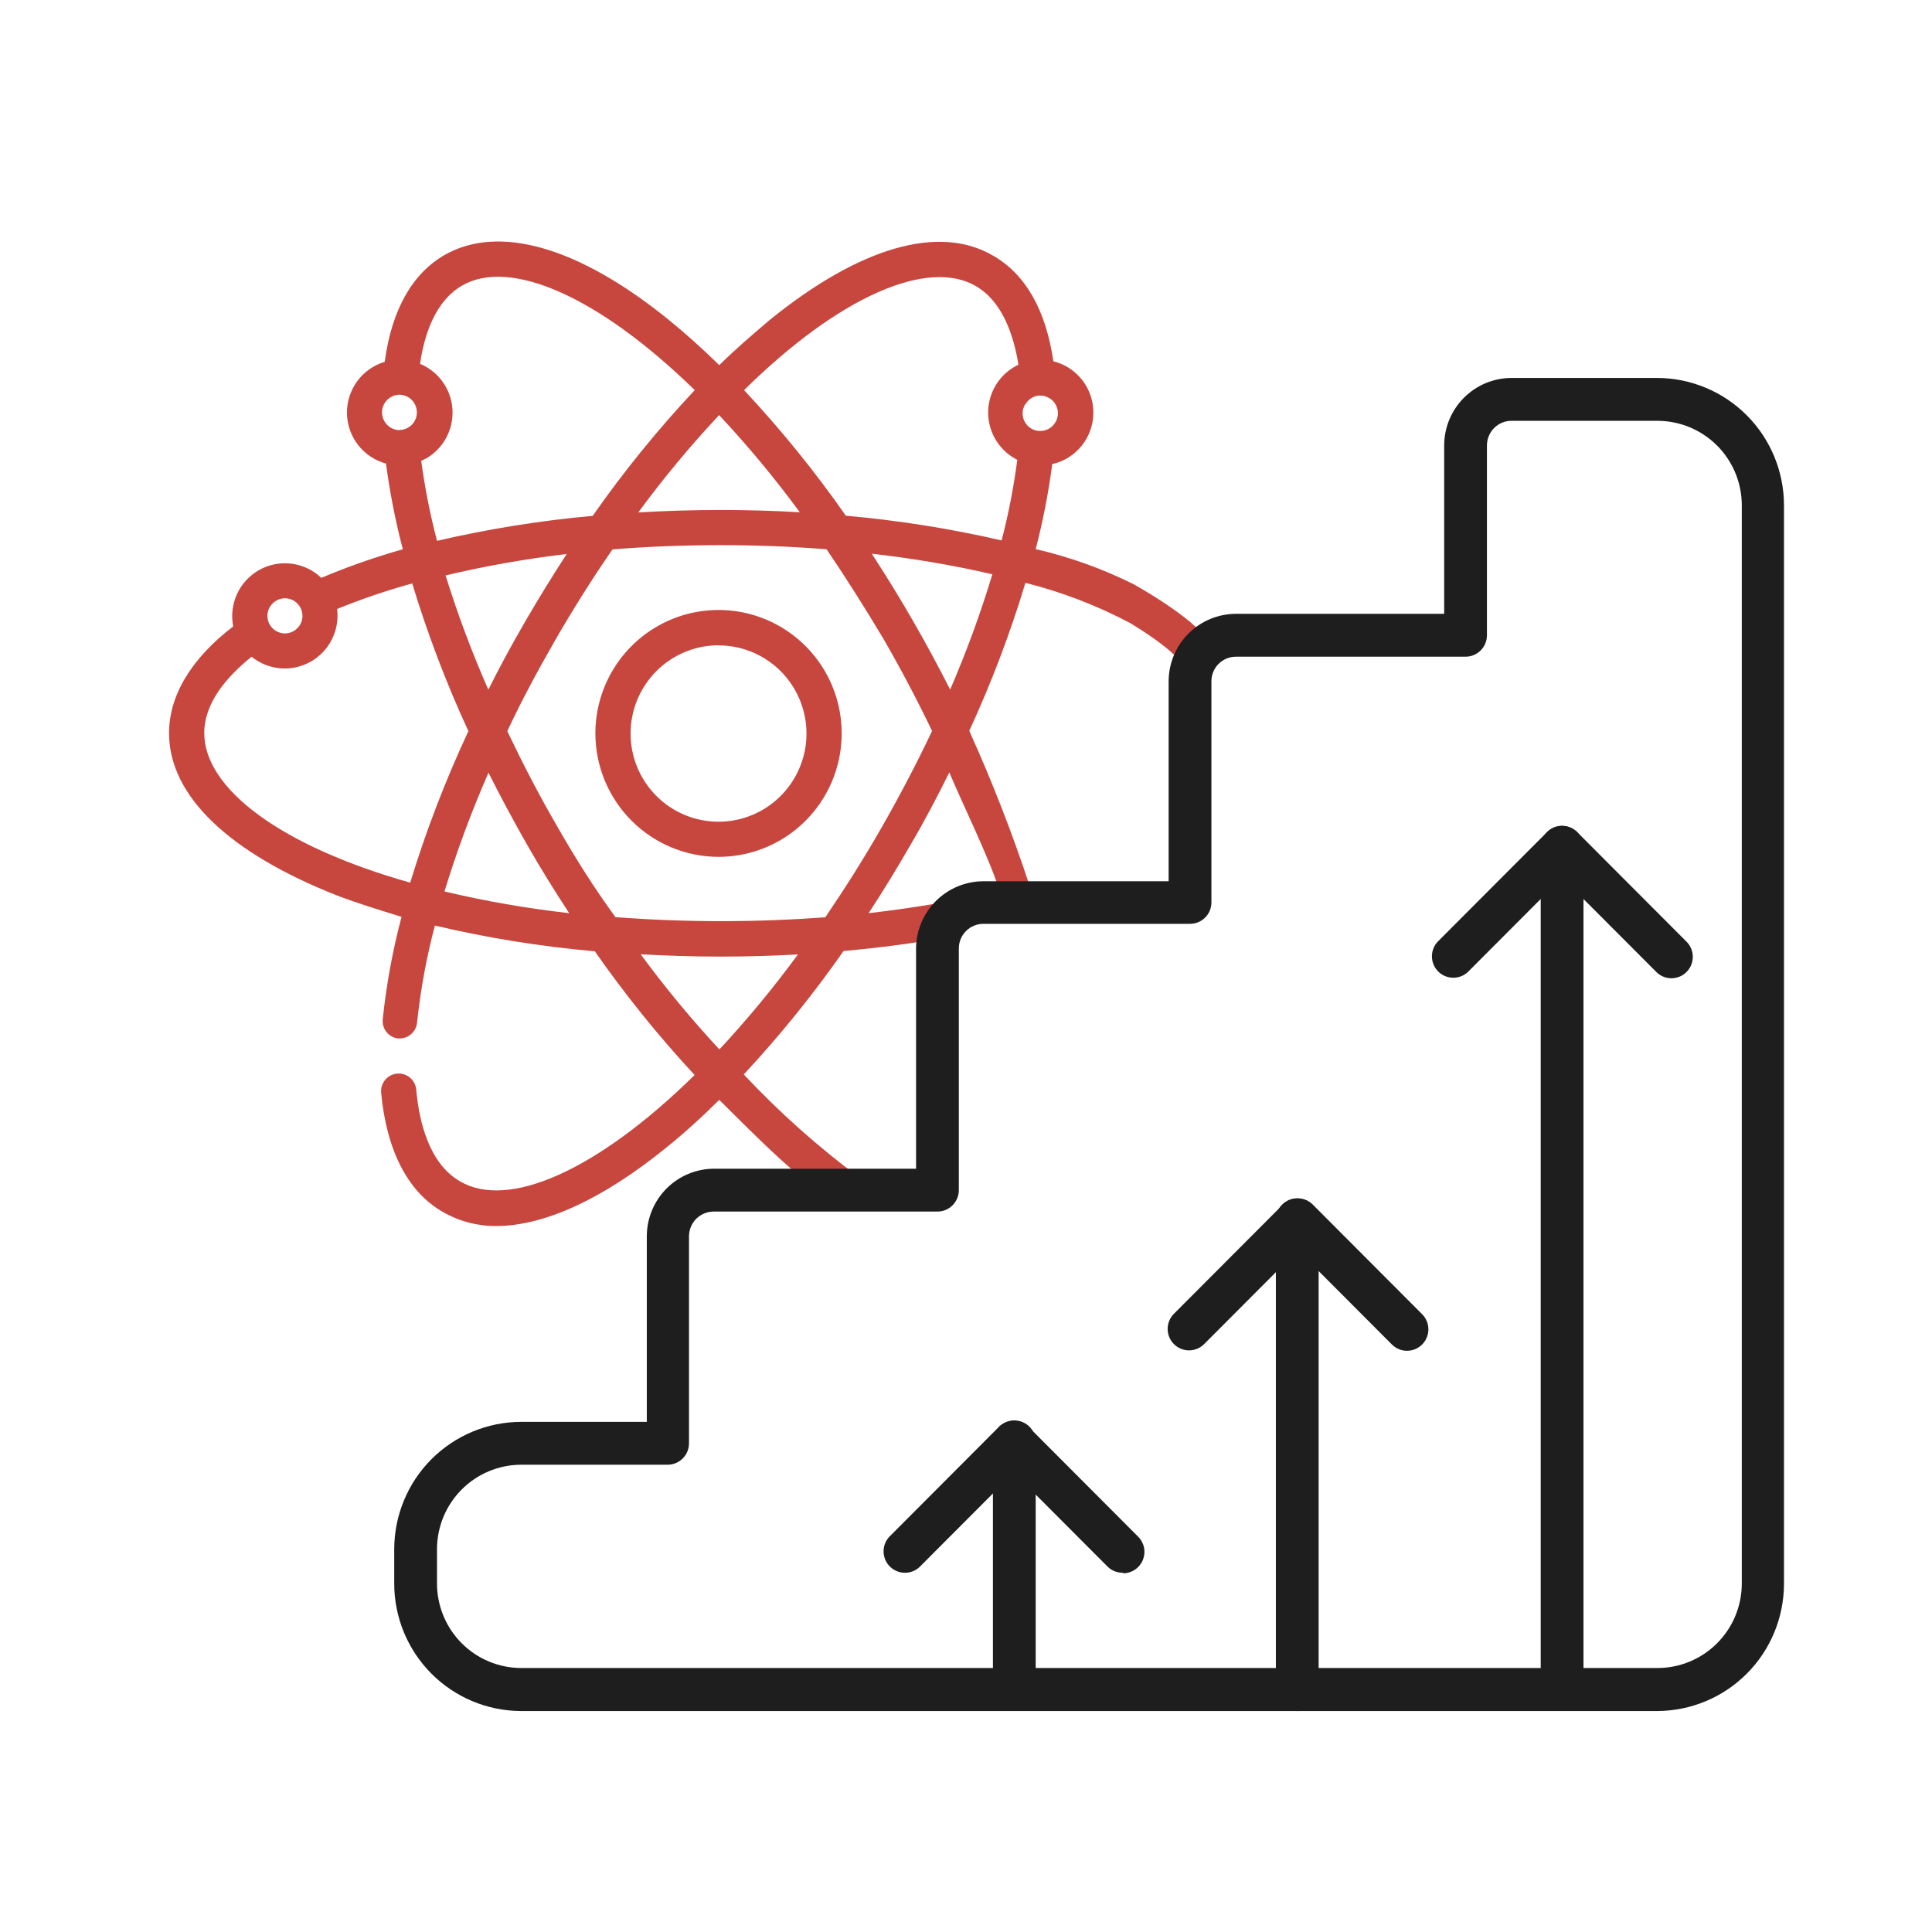
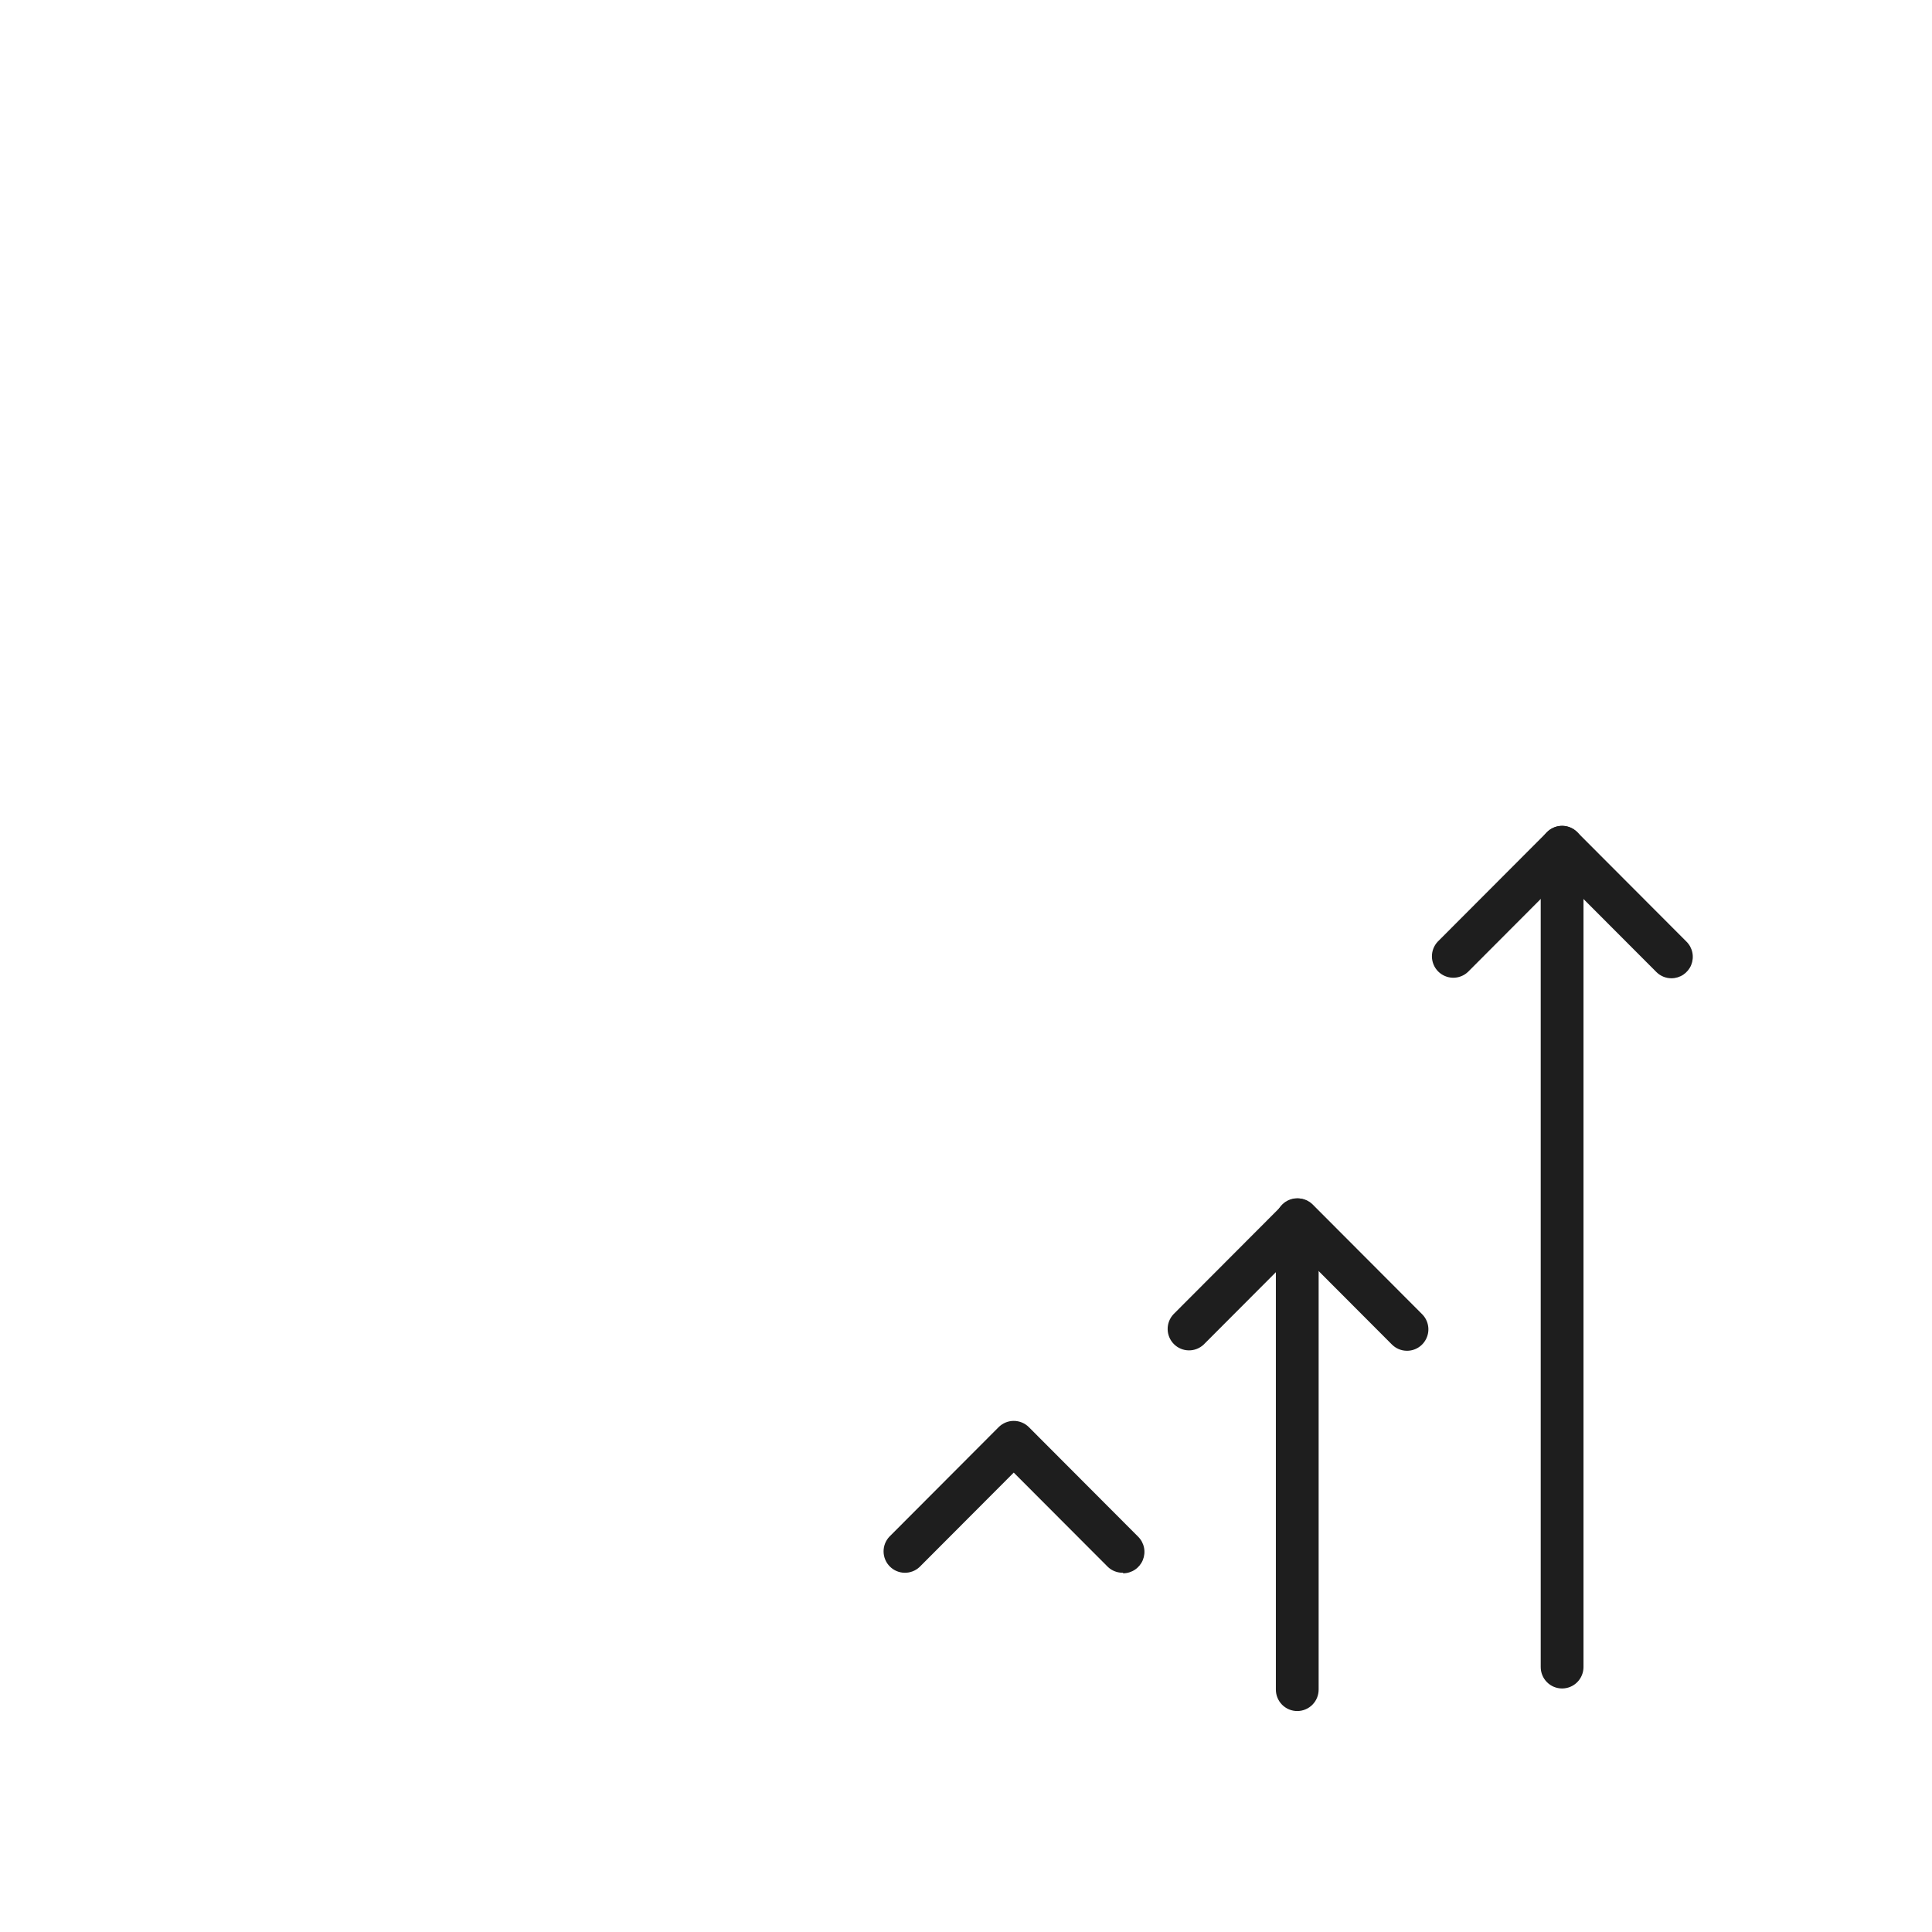
<svg xmlns="http://www.w3.org/2000/svg" width="80" height="80" viewBox="0 0 80 80" fill="none">
  <path d="M46.504 65.124C46.273 65.13 46.048 65.045 45.879 64.887L41.977 60.977L38.076 64.887C37.908 65.044 37.686 65.129 37.457 65.125C37.227 65.121 37.008 65.028 36.846 64.865C36.684 64.703 36.591 64.483 36.587 64.253C36.583 64.023 36.668 63.801 36.825 63.633L41.352 59.095C41.518 58.929 41.743 58.836 41.977 58.836C42.212 58.836 42.437 58.929 42.603 59.095L47.13 63.633C47.254 63.757 47.338 63.915 47.372 64.087C47.406 64.259 47.388 64.437 47.322 64.599C47.255 64.761 47.141 64.9 46.996 64.997C46.85 65.095 46.679 65.147 46.504 65.147V65.124Z" fill="#1E1E1E" />
-   <path d="M41.977 69.914C41.746 69.908 41.527 69.812 41.366 69.646C41.205 69.48 41.115 69.258 41.115 69.027V59.704C41.115 59.468 41.209 59.243 41.374 59.076C41.541 58.91 41.766 58.816 42.001 58.816C42.235 58.816 42.461 58.91 42.627 59.076C42.793 59.243 42.886 59.468 42.886 59.704V69.027C42.886 69.145 42.862 69.263 42.816 69.372C42.77 69.481 42.703 69.58 42.618 69.663C42.534 69.746 42.433 69.81 42.323 69.854C42.213 69.897 42.095 69.917 41.977 69.914Z" fill="#1E1E1E" />
  <path d="M58.232 55.932C58.01 55.925 57.799 55.834 57.641 55.678L53.74 51.768L49.839 55.678C49.671 55.835 49.449 55.92 49.219 55.916C48.99 55.912 48.771 55.819 48.609 55.656C48.447 55.494 48.354 55.274 48.35 55.044C48.346 54.815 48.431 54.592 48.587 54.424L53.114 49.886C53.28 49.72 53.505 49.627 53.74 49.627C53.974 49.627 54.2 49.72 54.366 49.886L58.893 54.424C59.017 54.55 59.1 54.711 59.132 54.886C59.164 55.06 59.143 55.24 59.071 55.402C59 55.565 58.882 55.702 58.733 55.796C58.583 55.891 58.408 55.938 58.232 55.932Z" fill="#1E1E1E" />
  <path d="M53.716 70.851C53.482 70.851 53.256 70.757 53.09 70.591C52.924 70.424 52.831 70.198 52.831 69.963V50.507C52.831 50.271 52.924 50.045 53.09 49.879C53.256 49.713 53.482 49.619 53.716 49.619C53.951 49.619 54.176 49.713 54.342 49.879C54.508 50.045 54.602 50.271 54.602 50.507V69.957C54.602 70.074 54.58 70.19 54.536 70.299C54.492 70.407 54.427 70.505 54.344 70.589C54.262 70.672 54.164 70.737 54.057 70.782C53.949 70.827 53.833 70.851 53.716 70.851Z" fill="#1E1E1E" />
  <path d="M69.21 40.508C68.976 40.508 68.751 40.415 68.585 40.248L64.683 36.338L60.782 40.248C60.614 40.405 60.392 40.49 60.163 40.486C59.933 40.482 59.715 40.389 59.552 40.227C59.39 40.064 59.297 39.845 59.293 39.615C59.289 39.385 59.374 39.162 59.531 38.994L64.058 34.457C64.224 34.291 64.449 34.197 64.683 34.197C64.918 34.197 65.143 34.291 65.309 34.457L69.836 38.994C69.96 39.118 70.044 39.276 70.078 39.448C70.112 39.62 70.094 39.799 70.028 39.961C69.961 40.123 69.847 40.261 69.702 40.359C69.556 40.456 69.385 40.508 69.21 40.508Z" fill="#1E1E1E" />
  <path d="M64.683 69.916C64.448 69.916 64.223 69.823 64.057 69.656C63.891 69.49 63.798 69.264 63.798 69.029V35.085C63.798 34.849 63.891 34.624 64.057 34.457C64.223 34.291 64.448 34.197 64.683 34.197C64.918 34.197 65.143 34.291 65.309 34.457C65.475 34.624 65.569 34.849 65.569 35.085V69.029C65.569 69.264 65.475 69.49 65.309 69.656C65.143 69.823 64.918 69.916 64.683 69.916Z" fill="#1E1E1E" />
-   <path d="M30.798 44.49C32.292 42.885 33.673 41.177 34.93 39.379C36.071 39.277 37.184 39.141 38.27 38.971C38.323 38.403 38.527 37.86 38.861 37.397C37.934 37.557 36.972 37.699 35.968 37.812C36.563 36.904 37.137 35.968 37.692 35.002C38.282 34.002 38.807 32.996 39.309 31.985C39.899 33.381 40.92 35.445 41.357 36.788C41.781 36.718 42.209 36.684 42.638 36.688C41.918 34.503 41.083 32.358 40.135 30.263C41.051 28.276 41.828 26.229 42.461 24.134C43.97 24.514 45.429 25.074 46.805 25.803C48.953 27.116 48.93 27.577 49.03 27.577C49.308 27.577 49.892 26.986 50.016 26.737C50.181 26.37 48.835 25.264 46.947 24.194C45.655 23.55 44.292 23.061 42.886 22.738C43.187 21.58 43.415 20.405 43.571 19.218C44.05 19.11 44.479 18.843 44.788 18.46C45.097 18.077 45.269 17.6 45.274 17.108C45.28 16.615 45.119 16.135 44.819 15.745C44.518 15.355 44.095 15.078 43.618 14.959C43.305 12.829 42.461 11.351 41.115 10.582C38.884 9.28 35.597 10.227 31.872 13.249C31.176 13.841 30.479 14.433 29.783 15.119C29.08 14.433 28.372 13.794 27.67 13.226C23.94 10.209 20.652 9.28 18.409 10.558C17.069 11.333 16.219 12.829 15.93 14.983C15.474 15.118 15.075 15.399 14.793 15.783C14.511 16.167 14.361 16.632 14.367 17.109C14.373 17.585 14.534 18.047 14.826 18.424C15.118 18.8 15.524 19.071 15.983 19.195C16.142 20.391 16.374 21.577 16.68 22.744C15.531 23.069 14.404 23.464 13.304 23.927C12.968 23.607 12.539 23.402 12.079 23.342C11.619 23.282 11.152 23.371 10.745 23.595C10.339 23.819 10.014 24.167 9.819 24.588C9.623 25.01 9.566 25.483 9.656 25.939C7.915 27.27 7 28.802 7 30.358C7 32.943 9.461 35.309 13.965 37.084C14.803 37.403 15.694 37.675 16.627 37.965C16.258 39.357 15.998 40.775 15.848 42.207C15.829 42.394 15.884 42.582 16.001 42.73C16.117 42.878 16.287 42.974 16.473 42.999H16.544C16.725 43 16.9 42.934 17.034 42.812C17.168 42.691 17.252 42.523 17.27 42.343C17.413 40.987 17.659 39.644 18.008 38.326C20.187 38.839 22.4 39.195 24.63 39.391C25.888 41.192 27.268 42.904 28.762 44.514C24.736 48.471 21.047 50.098 19.047 48.915C17.766 48.176 17.353 46.442 17.235 45.117C17.217 44.924 17.124 44.746 16.976 44.622C16.828 44.498 16.636 44.438 16.444 44.455C16.251 44.472 16.073 44.565 15.949 44.714C15.825 44.863 15.765 45.054 15.783 45.248C16.001 47.614 16.875 49.341 18.321 50.175C18.995 50.567 19.761 50.771 20.54 50.767C22.523 50.767 24.943 49.666 27.575 47.531C28.313 46.939 29.051 46.271 29.783 45.543C30.668 46.419 32.238 48.01 33.112 48.684L35.62 48.785C33.887 47.502 32.273 46.065 30.798 44.49ZM39.344 28.553C38.868 27.615 38.361 26.676 37.822 25.738C37.283 24.799 36.708 23.862 36.098 22.928C37.777 23.117 39.445 23.401 41.092 23.779C40.601 25.403 40.017 26.997 39.344 28.553ZM42.473 16.722C42.53 16.629 42.608 16.549 42.7 16.49C42.791 16.431 42.895 16.393 43.004 16.379H43.081C43.208 16.38 43.332 16.415 43.441 16.48C43.524 16.527 43.597 16.591 43.656 16.667C43.714 16.744 43.757 16.831 43.782 16.924C43.806 17.017 43.812 17.114 43.8 17.209C43.787 17.304 43.755 17.396 43.706 17.479C43.642 17.59 43.55 17.683 43.439 17.747C43.329 17.811 43.203 17.846 43.075 17.846C42.947 17.847 42.821 17.814 42.709 17.75C42.598 17.686 42.506 17.594 42.442 17.483C42.378 17.372 42.344 17.245 42.344 17.117C42.344 16.988 42.379 16.863 42.443 16.752L42.473 16.722ZM40.401 11.842C41.511 12.486 41.971 13.871 42.172 15.101C41.811 15.271 41.504 15.537 41.283 15.87C41.062 16.202 40.936 16.589 40.919 16.988C40.902 17.388 40.995 17.784 41.186 18.134C41.378 18.485 41.661 18.776 42.007 18.976L42.124 19.041C41.977 20.166 41.76 21.28 41.475 22.377C39.351 21.888 37.195 21.547 35.024 21.354C33.745 19.522 32.336 17.785 30.81 16.154C34.782 12.238 38.43 10.7 40.401 11.842ZM33.118 21.212C32.032 21.147 30.928 21.117 29.812 21.117C28.697 21.117 27.54 21.153 26.43 21.218C27.464 19.809 28.582 18.464 29.777 17.189C30.97 18.462 32.085 19.805 33.118 21.212ZM19.135 11.824C21.112 10.682 24.766 12.25 28.768 16.154C27.237 17.786 25.825 19.526 24.542 21.36C22.372 21.556 20.218 21.902 18.096 22.395C17.811 21.305 17.592 20.199 17.441 19.082L17.648 18.982C18 18.778 18.289 18.479 18.481 18.119C18.673 17.759 18.761 17.352 18.735 16.945C18.708 16.537 18.569 16.145 18.332 15.813C18.095 15.481 17.77 15.222 17.394 15.066C17.571 13.835 18.031 12.463 19.135 11.824ZM23.467 22.939C22.873 23.85 22.295 24.791 21.732 25.761C21.169 26.731 20.666 27.664 20.221 28.559C19.542 27.017 18.951 25.437 18.45 23.827C20.105 23.435 21.779 23.139 23.467 22.939ZM16.55 17.811C16.422 17.81 16.296 17.776 16.185 17.712C16.074 17.647 15.982 17.555 15.918 17.444C15.87 17.361 15.838 17.269 15.825 17.174C15.812 17.078 15.818 16.981 15.843 16.888C15.868 16.795 15.911 16.708 15.969 16.632C16.028 16.556 16.101 16.492 16.184 16.444C16.293 16.379 16.417 16.344 16.544 16.343C16.67 16.346 16.793 16.381 16.902 16.445C17.011 16.509 17.101 16.601 17.164 16.71C17.228 16.821 17.262 16.947 17.263 17.076C17.263 17.204 17.229 17.33 17.165 17.441C17.101 17.552 17.009 17.645 16.898 17.708C16.786 17.772 16.66 17.805 16.532 17.805L16.55 17.811ZM11.799 24.773C11.942 24.773 12.082 24.816 12.202 24.896C12.321 24.976 12.414 25.09 12.469 25.223C12.524 25.355 12.539 25.502 12.511 25.643C12.483 25.784 12.413 25.914 12.312 26.015C12.21 26.117 12.081 26.186 11.94 26.215C11.799 26.243 11.653 26.228 11.521 26.173C11.388 26.118 11.275 26.025 11.195 25.905C11.115 25.785 11.073 25.645 11.073 25.501C11.074 25.308 11.151 25.124 11.287 24.988C11.423 24.852 11.607 24.775 11.799 24.773ZM16.993 36.551C11.604 35.031 8.458 32.647 8.458 30.358C8.458 29.068 9.432 27.991 10.417 27.193C10.756 27.468 11.169 27.635 11.604 27.673C12.038 27.711 12.474 27.617 12.854 27.405C13.235 27.192 13.544 26.87 13.741 26.48C13.938 26.09 14.014 25.65 13.959 25.217C14.974 24.803 16.012 24.449 17.069 24.158C17.703 26.248 18.48 28.292 19.395 30.275C18.446 32.306 17.641 34.401 16.987 36.545L16.993 36.551ZM18.403 36.918C18.915 35.243 19.524 33.6 20.227 31.996C20.729 32.996 21.266 33.996 21.832 34.99C22.399 35.983 22.972 36.9 23.568 37.812C21.828 37.616 20.101 37.316 18.397 36.912L18.403 36.918ZM23.096 34.256C22.328 32.943 21.638 31.6 21.006 30.275C21.596 29.015 22.275 27.749 23.001 26.489C23.727 25.229 24.553 23.916 25.362 22.75C26.82 22.632 28.313 22.573 29.836 22.573C31.359 22.573 32.787 22.632 34.227 22.744C35.014 23.904 35.801 25.144 36.588 26.465C37.32 27.731 37.987 29.003 38.595 30.269C37.963 31.6 37.261 32.943 36.5 34.274C35.738 35.605 34.959 36.829 34.174 37.983C32.799 38.084 31.365 38.143 29.865 38.143C28.366 38.143 26.879 38.084 25.486 37.977C24.618 36.794 23.833 35.546 23.09 34.25L23.096 34.256ZM26.531 39.515C27.611 39.574 28.709 39.61 29.818 39.61C30.928 39.61 31.984 39.58 33.041 39.521C32.034 40.895 30.948 42.208 29.789 43.455C28.626 42.203 27.537 40.886 26.525 39.509L26.531 39.515Z" fill="#C7473F" />
-   <path d="M68.613 70.85H21.559C20.168 70.842 18.837 70.282 17.856 69.294C16.875 68.305 16.324 66.967 16.324 65.573V64.147C16.326 62.75 16.88 61.41 17.866 60.422C18.852 59.434 20.189 58.878 21.583 58.876H26.783V51.186C26.785 50.446 27.079 49.737 27.601 49.213C28.123 48.69 28.831 48.395 29.569 48.394H37.932V39.272C37.937 38.534 38.233 37.828 38.754 37.307C39.276 36.786 39.982 36.493 40.718 36.491H48.391V28.209C48.393 27.469 48.687 26.76 49.209 26.237C49.731 25.713 50.439 25.419 51.177 25.417H59.8V18.443C59.802 17.703 60.096 16.993 60.618 16.47C61.14 15.947 61.848 15.652 62.586 15.65H68.613C70.007 15.652 71.344 16.208 72.329 17.196C73.315 18.184 73.87 19.524 73.871 20.921V65.573C73.871 66.971 73.318 68.313 72.332 69.302C71.346 70.291 70.008 70.848 68.613 70.85ZM21.559 60.651C20.639 60.659 19.759 61.03 19.11 61.685C18.461 62.34 18.096 63.224 18.095 64.147V65.573C18.096 66.5 18.465 67.388 19.118 68.043C19.772 68.699 20.659 69.067 21.583 69.069H68.636C69.561 69.067 70.447 68.699 71.101 68.043C71.755 67.388 72.123 66.5 72.124 65.573V20.921C72.123 19.994 71.755 19.106 71.101 18.451C70.447 17.796 69.561 17.427 68.636 17.425H62.586C62.317 17.425 62.059 17.532 61.868 17.723C61.678 17.914 61.571 18.173 61.571 18.443V26.305C61.571 26.54 61.478 26.766 61.312 26.932C61.146 27.098 60.921 27.192 60.686 27.192H51.177C50.908 27.192 50.65 27.299 50.459 27.49C50.269 27.681 50.162 27.939 50.162 28.209V37.367C50.162 37.602 50.069 37.828 49.903 37.994C49.737 38.161 49.511 38.254 49.277 38.254H40.718C40.449 38.254 40.191 38.361 40.001 38.552C39.81 38.743 39.703 39.002 39.703 39.272V49.281C39.703 49.516 39.61 49.742 39.444 49.908C39.278 50.075 39.053 50.168 38.818 50.168H29.545C29.277 50.17 29.019 50.278 28.829 50.468C28.639 50.659 28.532 50.917 28.53 51.186V59.764C28.53 59.999 28.437 60.225 28.271 60.391C28.105 60.557 27.88 60.651 27.645 60.651H21.559Z" fill="#1E1E1E" />
-   <path d="M29.753 35.48C30.762 35.48 31.747 35.18 32.586 34.619C33.425 34.057 34.078 33.259 34.464 32.325C34.85 31.391 34.951 30.363 34.755 29.372C34.558 28.38 34.072 27.47 33.359 26.755C32.646 26.04 31.737 25.553 30.748 25.356C29.759 25.159 28.733 25.26 27.801 25.647C26.869 26.034 26.073 26.689 25.513 27.529C24.952 28.37 24.653 29.358 24.653 30.369C24.655 31.724 25.193 33.023 26.149 33.981C27.105 34.94 28.401 35.479 29.753 35.48ZM29.753 26.725C30.473 26.725 31.177 26.939 31.776 27.34C32.375 27.741 32.842 28.311 33.117 28.978C33.393 29.645 33.465 30.379 33.325 31.087C33.184 31.795 32.837 32.445 32.328 32.956C31.819 33.466 31.17 33.814 30.463 33.955C29.757 34.096 29.025 34.023 28.359 33.747C27.694 33.471 27.125 33.003 26.725 32.403C26.325 31.802 26.111 31.097 26.111 30.375C26.111 29.406 26.495 28.477 27.177 27.792C27.86 27.106 28.787 26.721 29.753 26.719V26.725Z" fill="#C7473F" />
</svg>